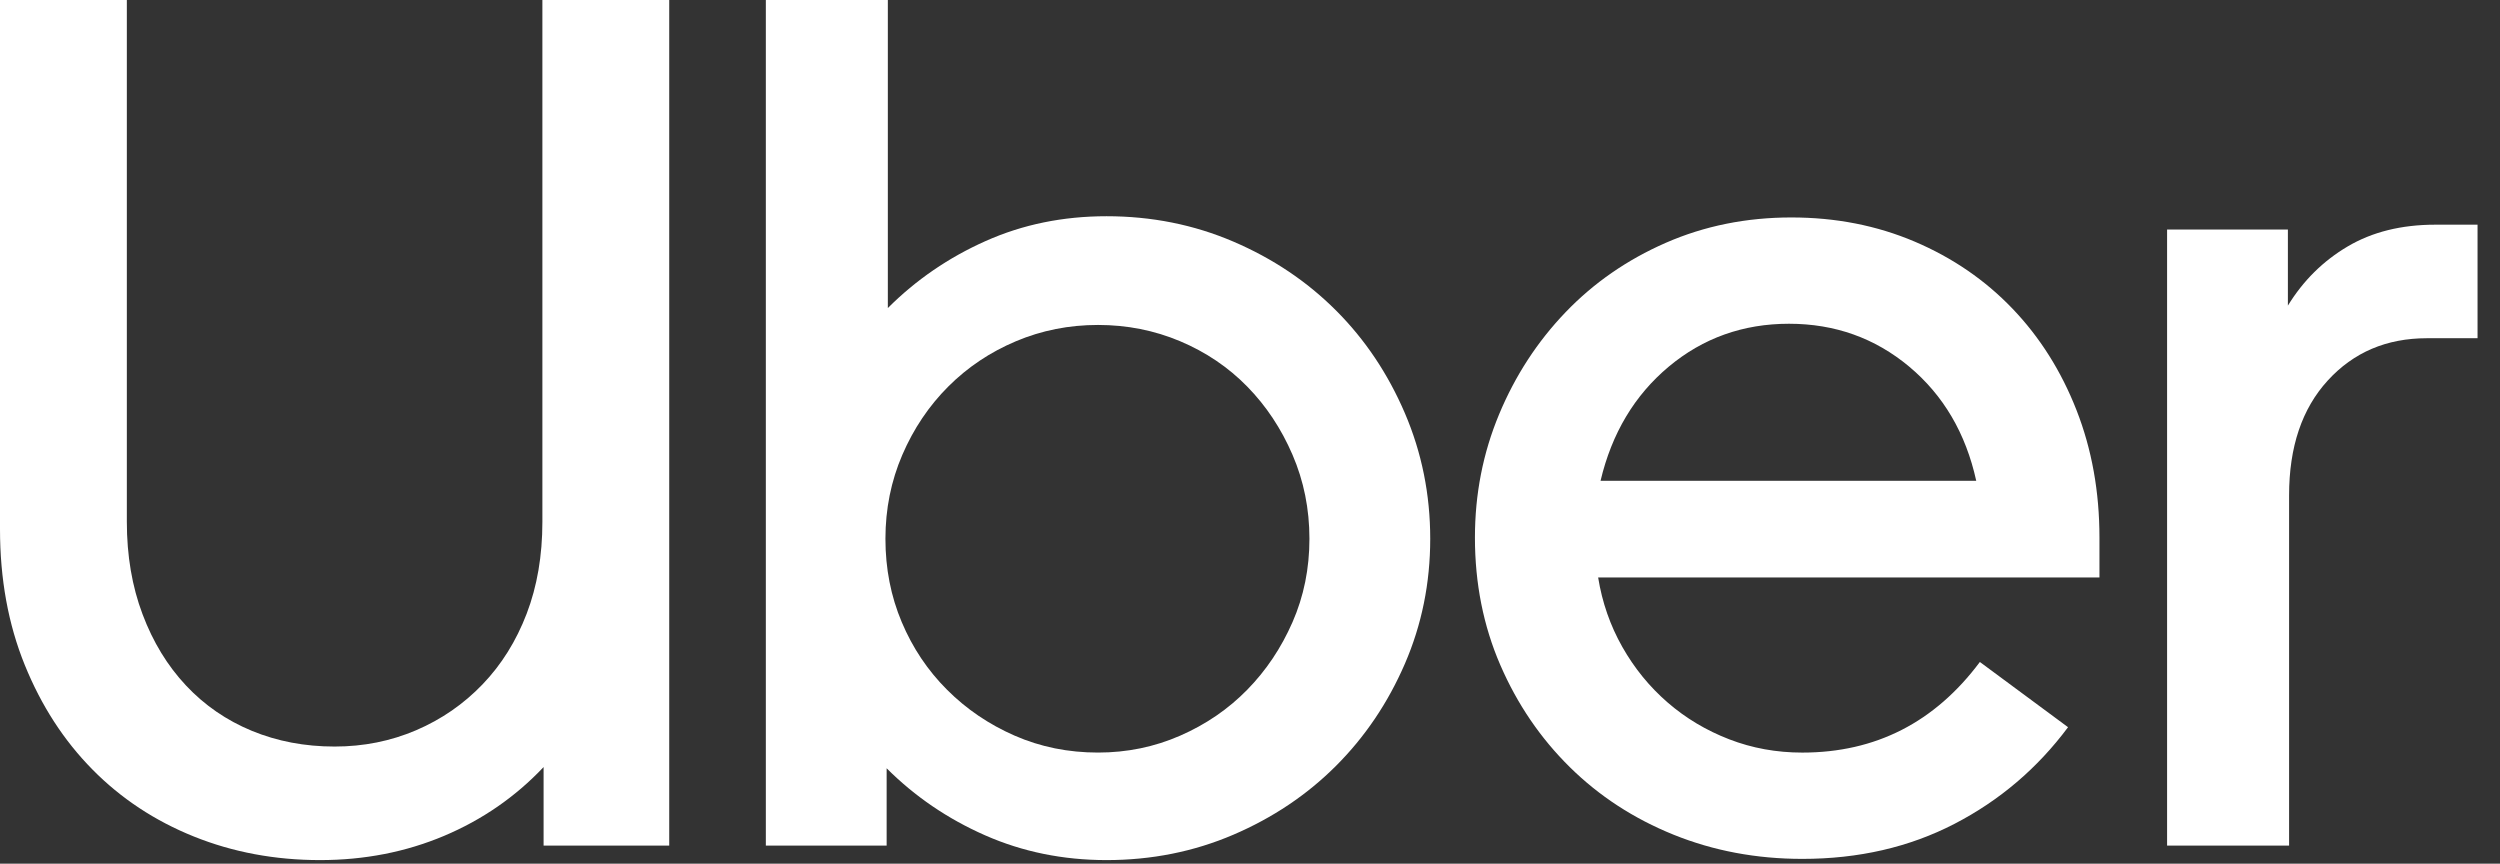
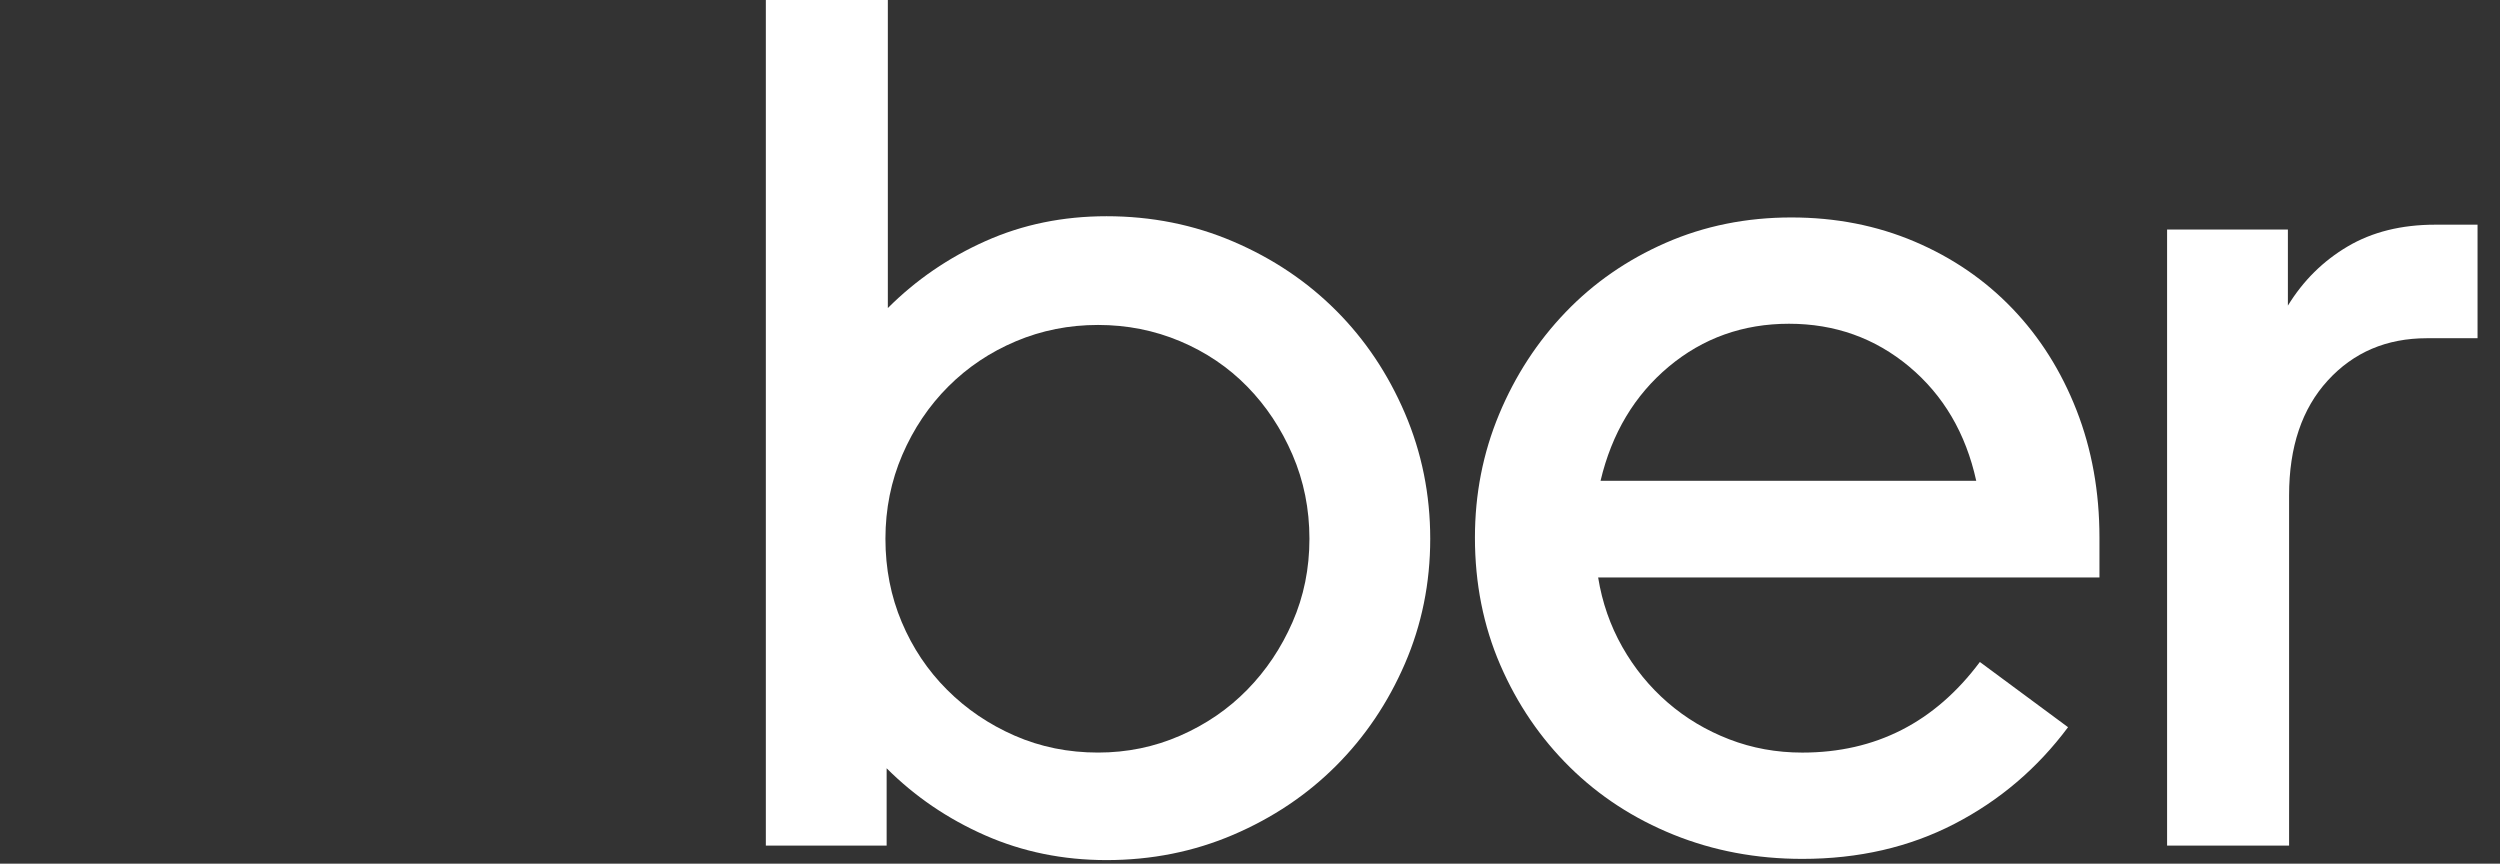
<svg xmlns="http://www.w3.org/2000/svg" width="110" height="38" viewBox="0 0 110 38" fill="none">
  <rect x="0" y="0" width="110" height="38" fill="#333333" stroke="none" />
  <g clip-path="url(#clip0_1403_640)">
-     <path d="M6.272 27.027C6.732 28.25 7.37 29.295 8.185 30.163C9 31.032 9.966 31.696 11.082 32.157C12.198 32.617 13.412 32.848 14.723 32.848C15.999 32.848 17.194 32.608 18.311 32.13C19.427 31.651 20.401 30.978 21.234 30.11C22.067 29.242 22.713 28.206 23.174 27.001C23.635 25.796 23.865 24.45 23.865 22.961V0H29.446V37.206H23.918V33.751C22.678 35.062 21.216 36.072 19.533 36.781C17.85 37.489 16.034 37.844 14.085 37.844C12.101 37.844 10.249 37.498 8.531 36.807C6.812 36.116 5.324 35.133 4.066 33.857C2.808 32.582 1.816 31.049 1.09 29.26C0.363 27.47 0 25.477 0 23.28V0H5.581V22.961C5.581 24.45 5.811 25.805 6.272 27.027Z" fill="white" />
    <path d="M39.065 6.10352e-05V13.554C40.306 12.313 41.741 11.33 43.371 10.604C45.001 9.877 46.772 9.514 48.686 9.514C50.67 9.514 52.53 9.886 54.267 10.63C56.003 11.374 57.509 12.384 58.784 13.66C60.06 14.936 61.07 16.442 61.814 18.178C62.558 19.914 62.93 21.757 62.93 23.706C62.93 25.654 62.558 27.488 61.814 29.207C61.07 30.925 60.06 32.422 58.784 33.698C57.509 34.974 56.003 35.983 54.267 36.728C52.53 37.472 50.67 37.844 48.686 37.844C46.772 37.844 44.992 37.48 43.344 36.754C41.696 36.028 40.252 35.044 39.012 33.804V37.206H33.697V6.10352e-05H39.065ZM39.677 27.373C40.155 28.507 40.819 29.499 41.67 30.349C42.52 31.2 43.512 31.873 44.646 32.369C45.78 32.865 47.003 33.113 48.314 33.113C49.589 33.113 50.794 32.865 51.928 32.369C53.062 31.873 54.045 31.2 54.878 30.349C55.711 29.499 56.375 28.507 56.871 27.373C57.367 26.239 57.615 25.017 57.615 23.706C57.615 22.395 57.367 21.163 56.871 20.012C56.375 18.86 55.711 17.859 54.878 17.009C54.045 16.158 53.062 15.494 51.928 15.015C50.794 14.537 49.589 14.298 48.314 14.298C47.038 14.298 45.833 14.537 44.7 15.015C43.566 15.494 42.574 16.158 41.723 17.009C40.873 17.859 40.199 18.86 39.703 20.012C39.207 21.163 38.959 22.395 38.959 23.706C38.959 25.017 39.198 26.239 39.677 27.373Z" fill="white" />
    <path d="M65.96 18.231C66.668 16.53 67.643 15.033 68.883 13.74C70.123 12.447 71.594 11.428 73.294 10.684C74.995 9.94 76.838 9.568 78.822 9.568C80.771 9.568 82.578 9.922 84.244 10.63C85.909 11.339 87.344 12.322 88.549 13.58C89.754 14.838 90.693 16.327 91.366 18.045C92.039 19.764 92.376 21.633 92.376 23.653V25.407H70.318C70.495 26.505 70.85 27.524 71.381 28.463C71.913 29.402 72.577 30.217 73.374 30.908C74.171 31.599 75.075 32.139 76.085 32.529C77.095 32.919 78.167 33.114 79.3 33.114C82.525 33.114 85.13 31.785 87.114 29.127L90.994 31.997C89.647 33.804 87.982 35.222 85.998 36.249C84.013 37.277 81.781 37.791 79.301 37.791C77.281 37.791 75.394 37.436 73.64 36.728C71.886 36.019 70.362 35.027 69.069 33.751C67.776 32.475 66.757 30.978 66.013 29.26C65.269 27.541 64.897 25.672 64.897 23.652C64.897 21.739 65.251 19.932 65.96 18.231ZM73.427 16.131C71.921 17.39 70.92 19.064 70.424 21.154H86.954C86.494 19.064 85.51 17.39 84.004 16.131C82.498 14.874 80.736 14.245 78.716 14.245C76.696 14.245 74.933 14.874 73.427 16.131Z" fill="white" />
    <path d="M102.421 16.743C101.287 17.983 100.72 19.666 100.72 21.792V37.206H95.352V10.099H100.667V13.447C101.34 12.349 102.217 11.481 103.298 10.843C104.378 10.205 105.663 9.886 107.151 9.886H109.012V14.882H106.779C105.008 14.883 103.555 15.502 102.421 16.743Z" fill="white" />
  </g>
  <defs>
    <clipPath id="clip0_1403_640">
      <rect width="109.529" height="38" fill="white" />
    </clipPath>
  </defs>
</svg>